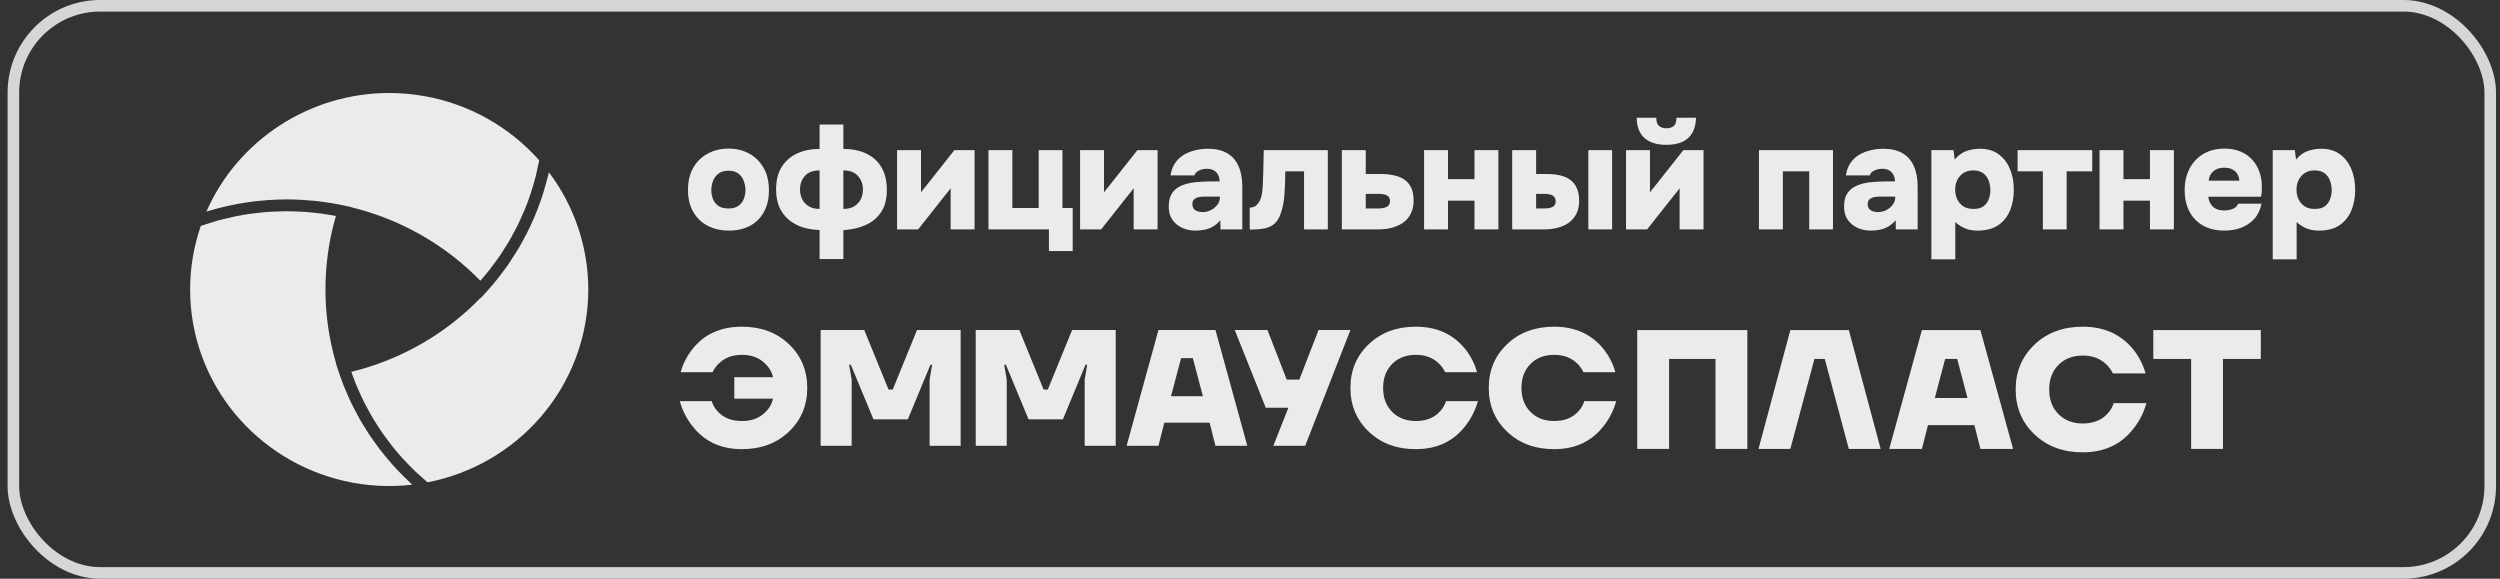
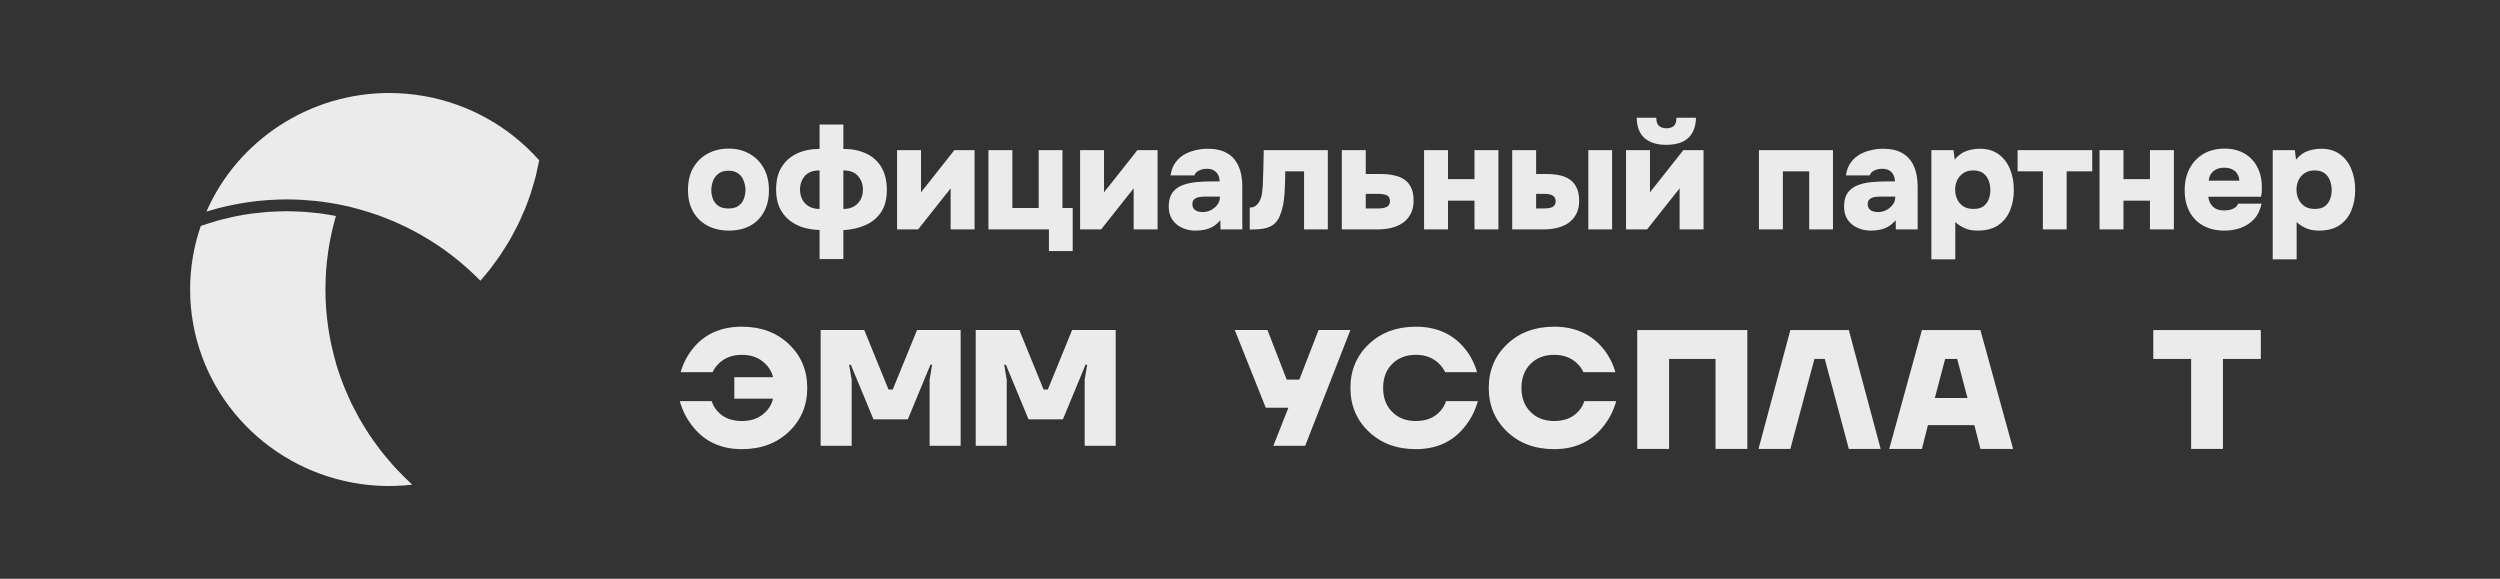
<svg xmlns="http://www.w3.org/2000/svg" width="216" height="50" viewBox="0 0 216 50" fill="none">
  <rect x="0" y="0" width="216" height="50" fill="#333333" stroke="none" />
-   <rect x="1.156" y="0.5" width="214" height="49" rx="7.5" stroke="white" stroke-opacity="0.8" />
  <path d="M41.502 24.253C41.627 24.113 41.749 23.971 41.869 23.827C42.014 23.655 42.159 23.484 42.297 23.309C42.475 23.082 42.644 22.85 42.812 22.617C42.941 22.441 43.072 22.265 43.194 22.086C43.361 21.841 43.515 21.589 43.672 21.339C43.782 21.161 43.897 20.987 44.002 20.807C44.16 20.537 44.303 20.26 44.449 19.983C44.538 19.814 44.633 19.649 44.718 19.478C44.879 19.151 45.024 18.818 45.168 18.483C45.223 18.355 45.286 18.231 45.339 18.101C45.53 17.636 45.704 17.164 45.863 16.686C45.901 16.572 45.929 16.455 45.965 16.34C46.079 15.972 46.192 15.603 46.288 15.229C46.334 15.047 46.369 14.86 46.41 14.676C46.473 14.403 46.535 14.131 46.587 13.854C44.021 10.954 40.518 8.989 36.695 8.309C35.67 8.127 34.638 8.035 33.627 8.035C26.75 8.035 20.535 12.11 17.834 18.281C17.916 18.256 17.999 18.234 18.081 18.209C18.229 18.166 18.376 18.122 18.525 18.082C18.654 18.046 18.785 18.012 18.915 17.978C19.061 17.94 19.208 17.903 19.355 17.868C19.487 17.837 19.62 17.807 19.753 17.778C19.899 17.746 20.046 17.716 20.191 17.686C20.325 17.659 20.458 17.634 20.592 17.609C20.74 17.583 20.889 17.558 21.036 17.534C21.169 17.512 21.301 17.491 21.435 17.472C21.586 17.45 21.737 17.43 21.888 17.412C22.018 17.396 22.149 17.379 22.28 17.365C22.435 17.349 22.591 17.335 22.747 17.322C22.873 17.309 23 17.298 23.127 17.289C23.289 17.278 23.452 17.269 23.614 17.262C23.735 17.255 23.857 17.247 23.978 17.244C24.152 17.238 24.326 17.237 24.501 17.234C24.596 17.233 24.691 17.229 24.785 17.229C24.797 17.229 24.809 17.23 24.82 17.23C25.188 17.23 25.556 17.241 25.923 17.259C26.012 17.264 26.101 17.269 26.19 17.275C26.536 17.295 26.882 17.322 27.227 17.358C27.257 17.361 27.287 17.363 27.315 17.366C27.684 17.407 28.05 17.458 28.416 17.515C28.507 17.53 28.598 17.545 28.687 17.56C29.056 17.622 29.425 17.69 29.792 17.77L30.34 17.89L30.336 17.901C32.451 18.416 34.483 19.221 36.383 20.303C38.276 21.382 39.995 22.709 41.502 24.253Z" fill="white" fill-opacity="0.9" />
-   <path d="M36.381 29.725C34.488 30.804 32.463 31.61 30.356 32.126C30.417 32.302 30.479 32.478 30.545 32.651C30.623 32.861 30.701 33.071 30.786 33.278C30.895 33.544 31.016 33.804 31.135 34.064C31.227 34.263 31.314 34.462 31.411 34.657C31.543 34.921 31.686 35.179 31.828 35.439C31.928 35.621 32.023 35.807 32.129 35.985C32.289 36.257 32.461 36.522 32.632 36.787C32.735 36.945 32.831 37.106 32.937 37.261C33.148 37.57 33.374 37.869 33.601 38.166C33.679 38.27 33.752 38.379 33.834 38.481C34.147 38.877 34.476 39.264 34.817 39.64C34.89 39.719 34.968 39.792 35.041 39.87C35.314 40.163 35.592 40.452 35.884 40.731C36.016 40.857 36.157 40.976 36.293 41.1C36.505 41.294 36.718 41.487 36.938 41.673C40.748 40.939 44.224 38.926 46.749 35.986C49.379 32.925 50.828 29.029 50.828 25.016C50.828 21.362 49.628 17.806 47.428 14.887C47.407 14.982 47.378 15.073 47.355 15.167C47.302 15.386 47.242 15.604 47.184 15.822C47.104 16.111 47.023 16.4 46.933 16.685C46.864 16.903 46.792 17.119 46.717 17.334C46.619 17.614 46.516 17.893 46.408 18.168C46.325 18.381 46.239 18.592 46.15 18.802C46.033 19.075 45.909 19.344 45.782 19.613C45.685 19.817 45.588 20.021 45.486 20.221C45.348 20.491 45.201 20.755 45.053 21.019C44.945 21.21 44.839 21.403 44.727 21.591C44.563 21.861 44.39 22.125 44.216 22.388C44.102 22.561 43.993 22.737 43.874 22.907C43.674 23.192 43.461 23.47 43.247 23.747C43.14 23.886 43.041 24.027 42.931 24.163C42.601 24.572 42.258 24.971 41.899 25.358L41.519 25.766L41.505 25.751C39.995 27.301 38.28 28.642 36.381 29.725Z" fill="white" fill-opacity="0.9" />
  <path d="M29.023 18.663C28.843 18.628 28.66 18.594 28.478 18.564C28.248 18.525 28.017 18.485 27.787 18.454C27.514 18.417 27.241 18.391 26.967 18.363C26.731 18.341 26.496 18.314 26.26 18.299C25.986 18.281 25.711 18.275 25.438 18.267C25.203 18.26 24.968 18.248 24.733 18.249C24.451 18.25 24.17 18.264 23.887 18.275C23.661 18.285 23.435 18.287 23.209 18.304C22.897 18.325 22.584 18.363 22.272 18.398C22.079 18.42 21.885 18.433 21.693 18.46C21.194 18.53 20.699 18.616 20.205 18.718C20.048 18.751 19.892 18.796 19.736 18.832C19.394 18.911 19.051 18.99 18.712 19.085C18.519 19.139 18.328 19.205 18.136 19.265C17.873 19.347 17.611 19.427 17.35 19.519C16.737 21.286 16.426 23.134 16.426 25.014C16.426 26.976 16.765 28.904 17.432 30.742C20.097 38.08 27.589 42.804 35.614 41.876C35.541 41.81 35.476 41.74 35.405 41.674C35.239 41.519 35.077 41.36 34.916 41.201C34.701 40.988 34.489 40.774 34.283 40.554C34.126 40.386 33.974 40.216 33.823 40.045C33.625 39.821 33.432 39.593 33.244 39.362C33.099 39.186 32.957 39.008 32.819 38.828C32.637 38.59 32.461 38.349 32.288 38.103C32.158 37.921 32.029 37.736 31.904 37.549C31.737 37.297 31.578 37.037 31.419 36.777C31.306 36.591 31.19 36.406 31.082 36.216C30.926 35.94 30.781 35.659 30.635 35.377C30.542 35.194 30.443 35.014 30.354 34.829C30.203 34.513 30.065 34.191 29.928 33.868C29.861 33.709 29.787 33.554 29.723 33.394C29.53 32.907 29.35 32.415 29.19 31.914L29.022 31.386L29.032 31.383C28.428 29.317 28.118 27.179 28.118 25.014C28.118 22.857 28.422 20.722 29.023 18.663Z" fill="white" fill-opacity="0.9" />
  <path d="M58.737 34.66H61.49C61.587 34.975 61.751 35.261 61.983 35.519C62.484 36.09 63.189 36.376 64.097 36.376C64.822 36.376 65.42 36.191 65.892 35.818C66.366 35.447 66.665 34.989 66.791 34.445H63.445V32.588H66.791C66.665 32.054 66.364 31.599 65.886 31.222C65.408 30.845 64.811 30.657 64.097 30.657C63.277 30.657 62.609 30.91 62.099 31.415C61.886 31.615 61.707 31.863 61.562 32.159H58.81C59.004 31.454 59.331 30.8 59.795 30.2C60.819 28.885 62.253 28.226 64.097 28.226C65.749 28.226 67.103 28.729 68.161 29.735C69.217 30.741 69.746 32.002 69.746 33.516C69.746 35.032 69.217 36.292 68.161 37.298C67.103 38.304 65.749 38.806 64.097 38.806C62.244 38.806 60.799 38.115 59.766 36.733C59.292 36.124 58.95 35.433 58.737 34.66Z" fill="white" fill-opacity="0.9" />
  <path d="M70.904 38.519V28.51H74.67L76.77 33.658H77.133L79.233 28.51H82.999V38.519H80.318V32.8L80.536 31.513H80.391L78.436 36.231H75.467L73.512 31.513H73.365L73.584 32.8V38.519H70.904Z" fill="white" fill-opacity="0.9" />
  <path d="M84.302 38.519V28.51H88.068L90.168 33.658H90.531L92.631 28.51H96.397V38.519H93.716V32.8L93.934 31.513H93.789L91.834 36.231H88.865L86.91 31.513H86.763L86.981 32.8V38.519H84.302Z" fill="white" fill-opacity="0.9" />
-   <path d="M101.177 34.229H103.929L103.06 30.941H102.047L101.177 34.229ZM97.339 38.519L100.091 28.51H105.015L107.768 38.519H105.015L104.509 36.517H100.597L100.091 38.519H97.339Z" fill="white" fill-opacity="0.9" />
  <path d="M106.682 28.51H109.507L111.173 32.8H112.26L113.925 28.51H116.678L112.767 38.519H110.014L111.318 35.229H109.362L106.682 28.51Z" fill="white" fill-opacity="0.9" />
  <path d="M118.264 37.298C117.206 36.292 116.677 35.032 116.677 33.516C116.677 32 117.206 30.741 118.264 29.734C119.322 28.729 120.676 28.226 122.326 28.226C124.152 28.226 125.586 28.883 126.628 30.2C127.091 30.799 127.421 31.452 127.614 32.157H124.861C124.716 31.862 124.537 31.615 124.326 31.415C123.814 30.908 123.148 30.657 122.326 30.657C121.487 30.657 120.805 30.919 120.284 31.443C119.763 31.967 119.502 32.657 119.502 33.516C119.502 34.373 119.763 35.065 120.284 35.589C120.805 36.113 121.487 36.376 122.326 36.376C123.234 36.376 123.94 36.09 124.441 35.518C124.673 35.26 124.838 34.974 124.933 34.66H127.686C127.473 35.431 127.131 36.122 126.659 36.733C125.624 38.115 124.181 38.806 122.326 38.806C120.676 38.806 119.322 38.303 118.264 37.298Z" fill="white" fill-opacity="0.9" />
  <path d="M130.215 37.298C129.158 36.292 128.629 35.032 128.629 33.516C128.629 32 129.158 30.741 130.215 29.734C131.273 28.729 132.628 28.226 134.278 28.226C136.104 28.226 137.538 28.883 138.58 30.2C139.044 30.799 139.373 31.452 139.566 32.157H136.813C136.668 31.862 136.49 31.615 136.278 31.415C135.766 30.908 135.1 30.657 134.278 30.657C133.439 30.657 132.757 30.919 132.236 31.443C131.715 31.967 131.453 32.657 131.453 33.516C131.453 34.373 131.715 35.065 132.236 35.589C132.757 36.113 133.439 36.376 134.278 36.376C135.186 36.376 135.891 36.09 136.393 35.518C136.625 35.26 136.789 34.974 136.885 34.66H139.637C139.425 35.431 139.083 36.122 138.61 36.733C137.576 38.115 136.133 38.806 134.278 38.806C132.628 38.806 131.273 38.303 130.215 37.298Z" fill="white" fill-opacity="0.9" />
  <path d="M141.458 38.786V28.518H150.97V38.786H148.221V31.012H144.208V38.786H141.458Z" fill="white" fill-opacity="0.9" />
  <path d="M151.936 38.786L154.686 28.518H159.738L162.488 38.786H159.738L157.659 31.012H156.767L154.686 38.786H151.936Z" fill="white" fill-opacity="0.9" />
  <path d="M167.169 34.385H169.992L169.101 31.012H168.061L167.169 34.385ZM163.231 38.786L166.054 28.518H171.107L173.931 38.786H171.107L170.587 36.733H166.574L166.054 38.786H163.231Z" fill="white" fill-opacity="0.9" />
-   <path d="M175.781 37.533C174.695 36.502 174.153 35.209 174.153 33.653C174.153 32.098 174.695 30.806 175.781 29.773C176.866 28.742 178.255 28.226 179.949 28.226C181.822 28.226 183.293 28.901 184.362 30.251C184.838 30.866 185.176 31.536 185.374 32.26H182.55C182.401 31.957 182.217 31.703 182 31.498C181.475 30.978 180.792 30.72 179.949 30.72C179.087 30.72 178.388 30.989 177.853 31.527C177.319 32.064 177.051 32.773 177.051 33.653C177.051 34.533 177.319 35.243 177.853 35.78C178.388 36.318 179.087 36.588 179.949 36.588C180.88 36.588 181.604 36.294 182.118 35.707C182.357 35.443 182.526 35.149 182.623 34.828H185.448C185.229 35.619 184.878 36.328 184.393 36.954C183.332 38.372 181.852 39.081 179.949 39.081C178.255 39.081 176.866 38.565 175.781 37.533Z" fill="white" fill-opacity="0.9" />
  <path d="M186.045 31.012V28.518H195.334V31.012H192.063V38.786H189.314V31.012H186.045Z" fill="white" fill-opacity="0.9" />
  <path d="M62.978 19.924C62.293 19.924 61.682 19.785 61.145 19.508C60.616 19.23 60.2 18.832 59.897 18.312C59.594 17.783 59.442 17.151 59.442 16.414C59.442 15.66 59.594 15.018 59.897 14.49C60.209 13.953 60.629 13.545 61.158 13.268C61.687 12.982 62.285 12.839 62.952 12.839C63.628 12.839 64.226 12.986 64.746 13.281C65.266 13.567 65.678 13.979 65.981 14.516C66.284 15.044 66.436 15.686 66.436 16.44C66.436 17.177 66.289 17.805 65.994 18.325C65.708 18.845 65.305 19.244 64.785 19.521C64.265 19.79 63.663 19.924 62.978 19.924ZM62.939 18.013C63.312 18.013 63.602 17.935 63.81 17.779C64.027 17.623 64.178 17.424 64.265 17.181C64.36 16.938 64.408 16.687 64.408 16.427C64.408 16.167 64.36 15.907 64.265 15.647C64.178 15.387 64.027 15.175 63.81 15.01C63.602 14.836 63.312 14.75 62.939 14.75C62.575 14.75 62.285 14.836 62.068 15.01C61.851 15.175 61.695 15.387 61.6 15.647C61.505 15.907 61.457 16.167 61.457 16.427C61.457 16.695 61.505 16.951 61.6 17.194C61.695 17.436 61.851 17.636 62.068 17.792C62.285 17.939 62.575 18.013 62.939 18.013ZM70.812 22.381V19.872C70.266 19.855 69.763 19.772 69.304 19.625C68.853 19.469 68.459 19.248 68.121 18.962C67.783 18.667 67.519 18.308 67.328 17.883C67.146 17.458 67.055 16.956 67.055 16.375C67.055 15.586 67.215 14.936 67.536 14.425C67.865 13.905 68.312 13.515 68.875 13.255C69.447 12.995 70.093 12.865 70.812 12.865V10.759H72.866V12.865C73.62 12.865 74.279 12.999 74.842 13.268C75.405 13.528 75.843 13.922 76.155 14.451C76.467 14.971 76.623 15.63 76.623 16.427C76.623 17.198 76.458 17.831 76.129 18.325C75.8 18.819 75.353 19.192 74.79 19.443C74.227 19.694 73.585 19.841 72.866 19.885V22.381H70.812ZM70.812 18.052V14.724C70.24 14.724 69.815 14.884 69.538 15.205C69.261 15.525 69.122 15.915 69.122 16.375C69.122 16.695 69.187 16.982 69.317 17.233C69.447 17.484 69.638 17.683 69.889 17.831C70.14 17.978 70.448 18.052 70.812 18.052ZM72.866 18.052C73.239 18.052 73.546 17.978 73.789 17.831C74.04 17.683 74.231 17.484 74.361 17.233C74.491 16.982 74.556 16.695 74.556 16.375C74.556 15.915 74.413 15.525 74.127 15.205C73.85 14.884 73.429 14.724 72.866 14.724V18.052ZM77.507 19.82V12.969H79.575V16.635C79.626 16.557 79.678 16.479 79.731 16.401C79.791 16.323 79.852 16.253 79.912 16.193L82.46 12.969H84.203V19.82H82.135V16.258C82.075 16.353 82.01 16.444 81.941 16.531C81.871 16.609 81.802 16.691 81.733 16.778L79.328 19.82H77.507ZM90.627 21.692V19.82H85.401V12.969H87.468V17.974H89.743V12.969H91.797V17.974H92.681V21.692H90.627ZM93.32 19.82V12.969H95.387V16.635C95.439 16.557 95.491 16.479 95.543 16.401C95.603 16.323 95.664 16.253 95.725 16.193L98.273 12.969H100.015V19.82H97.948V16.258C97.887 16.353 97.822 16.444 97.753 16.531C97.683 16.609 97.614 16.691 97.545 16.778L95.14 19.82H93.32ZM103.28 19.924C102.986 19.924 102.7 19.881 102.422 19.794C102.154 19.707 101.907 19.577 101.681 19.404C101.465 19.23 101.291 19.014 101.161 18.754C101.04 18.494 100.979 18.191 100.979 17.844C100.979 17.35 101.079 16.96 101.278 16.674C101.486 16.379 101.764 16.163 102.11 16.024C102.466 15.877 102.869 15.781 103.319 15.738C103.77 15.694 104.238 15.673 104.723 15.673H105.373C105.373 15.456 105.33 15.27 105.243 15.114C105.165 14.949 105.044 14.819 104.879 14.724C104.715 14.629 104.511 14.581 104.268 14.581C104.095 14.581 103.93 14.607 103.774 14.659C103.627 14.702 103.501 14.767 103.397 14.854C103.302 14.932 103.237 15.031 103.202 15.153H101.135C101.196 14.745 101.322 14.399 101.512 14.113C101.712 13.818 101.954 13.58 102.24 13.398C102.535 13.216 102.864 13.082 103.228 12.995C103.592 12.899 103.965 12.852 104.346 12.852C105.022 12.852 105.577 12.977 106.01 13.229C106.452 13.48 106.782 13.848 106.998 14.334C107.224 14.819 107.336 15.421 107.336 16.141V19.82H105.451L105.438 19.027C105.248 19.252 105.035 19.434 104.801 19.573C104.576 19.703 104.338 19.794 104.086 19.846C103.835 19.898 103.566 19.924 103.28 19.924ZM103.904 18.325C104.173 18.325 104.42 18.264 104.645 18.143C104.871 18.021 105.053 17.866 105.191 17.675C105.33 17.484 105.399 17.28 105.399 17.064V16.986H104.138C103.974 16.986 103.822 16.994 103.683 17.012C103.553 17.029 103.436 17.064 103.332 17.116C103.237 17.159 103.159 17.224 103.098 17.311C103.046 17.389 103.02 17.493 103.02 17.623C103.02 17.77 103.055 17.9 103.124 18.013C103.202 18.117 103.306 18.195 103.436 18.247C103.575 18.299 103.731 18.325 103.904 18.325ZM107.977 19.833V17.935C108.185 17.935 108.358 17.883 108.497 17.779C108.635 17.666 108.748 17.527 108.835 17.363C108.939 17.155 109.008 16.921 109.043 16.661C109.077 16.401 109.099 16.154 109.108 15.92C109.125 15.565 109.138 15.192 109.147 14.802C109.164 14.403 109.173 14.039 109.173 13.71C109.181 13.372 109.186 13.125 109.186 12.969H114.724V19.82H112.67V14.802H111.045C111.045 15.079 111.04 15.391 111.032 15.738C111.023 16.076 111.006 16.422 110.98 16.778C110.954 17.125 110.91 17.45 110.85 17.753C110.78 18.082 110.689 18.381 110.577 18.65C110.473 18.91 110.321 19.135 110.122 19.326C109.905 19.517 109.628 19.651 109.29 19.729C108.952 19.798 108.514 19.833 107.977 19.833ZM115.934 19.82V12.969H118.001V15.036H119.353C119.743 15.036 120.107 15.075 120.445 15.153C120.791 15.222 121.09 15.344 121.342 15.517C121.593 15.69 121.788 15.924 121.927 16.219C122.065 16.514 122.135 16.882 122.135 17.324C122.135 17.783 122.048 18.173 121.875 18.494C121.71 18.806 121.485 19.061 121.199 19.261C120.913 19.451 120.583 19.595 120.211 19.69C119.847 19.776 119.47 19.82 119.08 19.82H115.934ZM118.001 18.013H118.989C119.153 18.013 119.305 18.004 119.444 17.987C119.582 17.961 119.699 17.926 119.795 17.883C119.899 17.831 119.972 17.766 120.016 17.688C120.068 17.601 120.094 17.493 120.094 17.363C120.094 17.25 120.072 17.155 120.029 17.077C119.985 16.99 119.92 16.925 119.834 16.882C119.756 16.838 119.656 16.808 119.535 16.791C119.422 16.765 119.301 16.752 119.171 16.752H118.001V18.013ZM123.04 19.82V12.969H125.107V15.478H127.395V12.969H129.462V19.82H127.395V17.337H125.107V19.82H123.04ZM130.654 19.82V12.969H132.721V15.036H133.67C134.043 15.036 134.398 15.07 134.736 15.14C135.074 15.209 135.369 15.331 135.62 15.504C135.88 15.677 136.079 15.915 136.218 16.219C136.365 16.514 136.439 16.89 136.439 17.35C136.439 17.809 136.352 18.195 136.179 18.507C136.014 18.819 135.789 19.075 135.503 19.274C135.217 19.465 134.892 19.603 134.528 19.69C134.173 19.776 133.804 19.82 133.423 19.82H130.654ZM132.721 18.013H133.306C133.479 18.013 133.631 18.004 133.761 17.987C133.9 17.97 134.017 17.939 134.112 17.896C134.216 17.844 134.29 17.779 134.333 17.701C134.385 17.623 134.411 17.523 134.411 17.402C134.411 17.272 134.385 17.168 134.333 17.09C134.29 17.003 134.229 16.938 134.151 16.895C134.073 16.843 133.978 16.808 133.865 16.791C133.761 16.765 133.64 16.752 133.501 16.752H132.721V18.013ZM137.232 19.82V12.969H139.286V19.82H137.232ZM140.49 19.82V12.969H142.557V16.635C142.609 16.557 142.661 16.479 142.713 16.401C142.774 16.323 142.834 16.253 142.895 16.193L145.443 12.969H147.185V19.82H145.118V16.258C145.057 16.353 144.992 16.444 144.923 16.531C144.854 16.609 144.784 16.691 144.715 16.778L142.31 19.82H140.49ZM143.961 12.514C143.172 12.514 142.553 12.323 142.102 11.942C141.651 11.552 141.422 10.963 141.413 10.174H143.103C143.103 10.521 143.185 10.759 143.35 10.889C143.515 11.019 143.723 11.084 143.974 11.084C144.243 11.084 144.455 11.019 144.611 10.889C144.767 10.759 144.845 10.521 144.845 10.174H146.535C146.526 10.694 146.418 11.132 146.21 11.487C146.011 11.834 145.72 12.094 145.339 12.267C144.958 12.431 144.498 12.514 143.961 12.514ZM151.973 19.82V12.969H158.369V19.82H156.315V14.802H154.04V19.82H151.973ZM161.629 19.924C161.334 19.924 161.048 19.881 160.771 19.794C160.502 19.707 160.255 19.577 160.03 19.404C159.813 19.23 159.64 19.014 159.51 18.754C159.389 18.494 159.328 18.191 159.328 17.844C159.328 17.35 159.428 16.96 159.627 16.674C159.835 16.379 160.112 16.163 160.459 16.024C160.814 15.877 161.217 15.781 161.668 15.738C162.119 15.694 162.587 15.673 163.072 15.673H163.722C163.722 15.456 163.679 15.27 163.592 15.114C163.514 14.949 163.393 14.819 163.228 14.724C163.063 14.629 162.86 14.581 162.617 14.581C162.444 14.581 162.279 14.607 162.123 14.659C161.976 14.702 161.85 14.767 161.746 14.854C161.651 14.932 161.586 15.031 161.551 15.153H159.484C159.545 14.745 159.67 14.399 159.861 14.113C160.06 13.818 160.303 13.58 160.589 13.398C160.884 13.216 161.213 13.082 161.577 12.995C161.941 12.899 162.314 12.852 162.695 12.852C163.371 12.852 163.926 12.977 164.359 13.229C164.801 13.48 165.13 13.848 165.347 14.334C165.572 14.819 165.685 15.421 165.685 16.141V19.82H163.8L163.787 19.027C163.596 19.252 163.384 19.434 163.15 19.573C162.925 19.703 162.686 19.794 162.435 19.846C162.184 19.898 161.915 19.924 161.629 19.924ZM162.253 18.325C162.522 18.325 162.769 18.264 162.994 18.143C163.219 18.021 163.401 17.866 163.54 17.675C163.679 17.484 163.748 17.28 163.748 17.064V16.986H162.487C162.322 16.986 162.171 16.994 162.032 17.012C161.902 17.029 161.785 17.064 161.681 17.116C161.586 17.159 161.508 17.224 161.447 17.311C161.395 17.389 161.369 17.493 161.369 17.623C161.369 17.77 161.404 17.9 161.473 18.013C161.551 18.117 161.655 18.195 161.785 18.247C161.924 18.299 162.08 18.325 162.253 18.325ZM166.871 22.407V12.969H168.782L168.886 13.788C169.19 13.424 169.528 13.177 169.9 13.047C170.273 12.917 170.663 12.852 171.07 12.852C171.703 12.852 172.236 13.008 172.669 13.32C173.103 13.632 173.432 14.056 173.657 14.594C173.883 15.131 173.995 15.733 173.995 16.401C173.995 17.068 173.883 17.671 173.657 18.208C173.432 18.736 173.09 19.157 172.63 19.469C172.171 19.772 171.586 19.924 170.875 19.924C170.563 19.924 170.282 19.889 170.03 19.82C169.788 19.742 169.575 19.646 169.393 19.534C169.211 19.421 169.06 19.304 168.938 19.183V22.407H166.871ZM170.511 18.052C170.893 18.052 171.187 17.97 171.395 17.805C171.603 17.64 171.751 17.432 171.837 17.181C171.924 16.93 171.967 16.678 171.967 16.427C171.967 16.149 171.92 15.881 171.824 15.621C171.729 15.352 171.573 15.136 171.356 14.971C171.14 14.806 170.845 14.724 170.472 14.724C170.134 14.724 169.848 14.806 169.614 14.971C169.389 15.127 169.216 15.331 169.094 15.582C168.982 15.833 168.925 16.102 168.925 16.388C168.925 16.674 168.982 16.942 169.094 17.194C169.207 17.445 169.38 17.653 169.614 17.818C169.848 17.974 170.147 18.052 170.511 18.052ZM176.504 19.82V14.802H174.32V12.969H180.768V14.802H178.558V19.82H176.504ZM181.401 19.82V12.969H183.468V15.478H185.756V12.969H187.823V19.82H185.756V17.337H183.468V19.82H181.401ZM192.2 19.924C191.49 19.924 190.874 19.781 190.354 19.495C189.843 19.209 189.449 18.806 189.171 18.286C188.894 17.757 188.755 17.137 188.755 16.427C188.755 15.716 188.898 15.092 189.184 14.555C189.47 14.018 189.869 13.597 190.38 13.294C190.9 12.991 191.511 12.839 192.213 12.839C192.716 12.839 193.167 12.921 193.565 13.086C193.964 13.251 194.302 13.485 194.579 13.788C194.857 14.082 195.069 14.438 195.216 14.854C195.364 15.27 195.433 15.729 195.424 16.232C195.424 16.362 195.42 16.492 195.411 16.622C195.403 16.743 195.381 16.869 195.346 16.999H190.796C190.822 17.215 190.887 17.415 190.991 17.597C191.095 17.779 191.243 17.922 191.433 18.026C191.624 18.13 191.867 18.182 192.161 18.182C192.369 18.182 192.556 18.16 192.72 18.117C192.894 18.065 193.037 17.995 193.149 17.909C193.262 17.814 193.336 17.709 193.37 17.597H195.398C195.286 18.143 195.069 18.589 194.748 18.936C194.428 19.274 194.046 19.525 193.604 19.69C193.162 19.846 192.694 19.924 192.2 19.924ZM190.835 15.608H193.474C193.474 15.426 193.427 15.248 193.331 15.075C193.245 14.902 193.106 14.763 192.915 14.659C192.725 14.546 192.478 14.49 192.174 14.49C191.88 14.49 191.633 14.546 191.433 14.659C191.234 14.771 191.087 14.915 190.991 15.088C190.896 15.261 190.844 15.434 190.835 15.608ZM196.363 22.407V12.969H198.274L198.378 13.788C198.681 13.424 199.019 13.177 199.392 13.047C199.765 12.917 200.155 12.852 200.562 12.852C201.195 12.852 201.728 13.008 202.161 13.32C202.594 13.632 202.924 14.056 203.149 14.594C203.374 15.131 203.487 15.733 203.487 16.401C203.487 17.068 203.374 17.671 203.149 18.208C202.924 18.736 202.581 19.157 202.122 19.469C201.663 19.772 201.078 19.924 200.367 19.924C200.055 19.924 199.773 19.889 199.522 19.82C199.279 19.742 199.067 19.646 198.885 19.534C198.703 19.421 198.551 19.304 198.43 19.183V22.407H196.363ZM200.003 18.052C200.384 18.052 200.679 17.97 200.887 17.805C201.095 17.64 201.242 17.432 201.329 17.181C201.416 16.93 201.459 16.678 201.459 16.427C201.459 16.149 201.411 15.881 201.316 15.621C201.221 15.352 201.065 15.136 200.848 14.971C200.631 14.806 200.337 14.724 199.964 14.724C199.626 14.724 199.34 14.806 199.106 14.971C198.881 15.127 198.707 15.331 198.586 15.582C198.473 15.833 198.417 16.102 198.417 16.388C198.417 16.674 198.473 16.942 198.586 17.194C198.699 17.445 198.872 17.653 199.106 17.818C199.34 17.974 199.639 18.052 200.003 18.052Z" fill="white" fill-opacity="0.9" />
</svg>